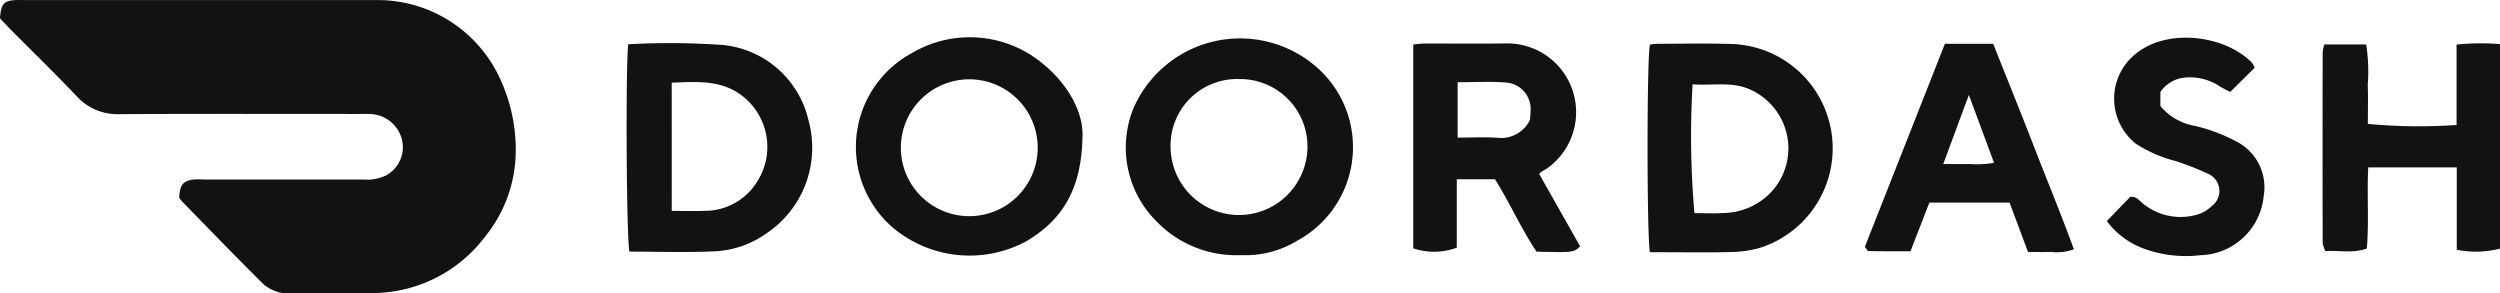
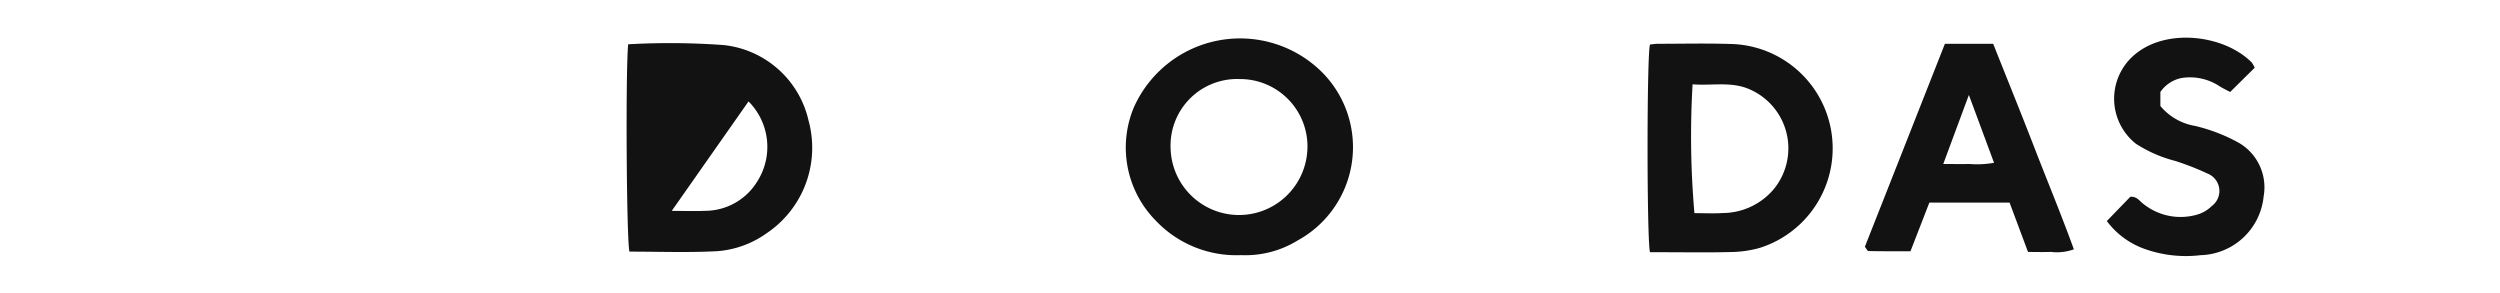
<svg xmlns="http://www.w3.org/2000/svg" id="Doordash" width="213.737" height="25.087" viewBox="0 0 213.737 25.087">
-   <path id="Path_3627" data-name="Path 3627" d="M21.7,38.275c.088-1.243.326-1.509,1.358-1.56.251-.012.5,0,.752,0q15.037,0,30.076,0a11.513,11.513,0,0,1,10.737,7.109,14.3,14.3,0,0,1,1.147,6.547,11.734,11.734,0,0,1-2.618,6.6,12.112,12.112,0,0,1-9.064,4.781c-2.546.052-5.1,0-7.643.048a3.281,3.281,0,0,1-2.459-1.027c-2.247-2.239-4.452-4.52-6.671-6.789a4.075,4.075,0,0,1-.292-.373c.045-1.078.322-1.438,1.218-1.555a6.944,6.944,0,0,1,.876,0h13.66a3.71,3.71,0,0,0,1.939-.355,2.746,2.746,0,0,0,1.307-3.214,2.9,2.9,0,0,0-2.434-2.015c-.374-.029-.752-.019-1.127-.019-6.85,0-13.7-.022-20.552.016a4.689,4.689,0,0,1-3.651-1.535c-1.874-1.964-3.82-3.86-5.733-5.786C22.235,38.846,21.954,38.54,21.7,38.275Z" transform="translate(-21.702 -36.709)" fill="#121212" />
  <path id="Path_3628" data-name="Path 3628" d="M136.065,58.8a9.486,9.486,0,0,1-7.286-2.941,8.9,8.9,0,0,1-1.892-9.666,9.943,9.943,0,0,1,16.045-3.086,9.086,9.086,0,0,1-2.019,14.432A8.516,8.516,0,0,1,136.065,58.8Zm5.675-9.176a5.763,5.763,0,0,0-5.788-5.877,5.69,5.69,0,0,0-5.914,5.88,5.851,5.851,0,0,0,11.7,0Z" transform="translate(-29.959 -36.988)" fill="#121212" />
-   <path id="Path_3629" data-name="Path 3629" d="M120.529,48.687c-.092,4.569-1.786,7.133-4.807,8.922a10.2,10.2,0,0,1-11.495-1.242A9.118,9.118,0,0,1,105.9,41.543a9.752,9.752,0,0,1,11.293.932C119.407,44.3,120.626,46.722,120.529,48.687Zm-3.829.945a5.85,5.85,0,1,0-11.7-.039,5.849,5.849,0,0,0,11.7.039Z" transform="translate(-27.981 -36.982)" fill="#121212" />
  <path id="Path_3630" data-name="Path 3630" d="M174.849,40.835c.256-.025.458-.063.66-.063,2.044,0,4.088-.05,6.129.013a8.926,8.926,0,0,1,2.616,17.431,9.492,9.492,0,0,1-2.567.36c-1.917.052-3.836.016-5.754.016h-1.081C174.582,57.532,174.574,41.952,174.849,40.835Zm3.647,3.4a75.5,75.5,0,0,0,.157,11.015c.787,0,1.613.042,2.434-.009a5.747,5.747,0,0,0,4.356-2.051,5.5,5.5,0,0,0-2.432-8.667C181.545,44.032,180.048,44.358,178.5,44.237Z" transform="translate(-33.788 -37.028)" fill="#121212" />
-   <path id="Path_3631" data-name="Path 3631" d="M80.005,40.81a63.281,63.281,0,0,1,8.18.068,8.353,8.353,0,0,1,7.243,6.463,8.8,8.8,0,0,1-3.576,9.618A8.326,8.326,0,0,1,87.589,58.5c-2.49.132-4.992.036-7.475.036C79.863,57.626,79.774,43.113,80.005,40.81Zm3.724,14.244c1.042,0,1.958.033,2.871-.006a5.238,5.238,0,0,0,4.447-2.521,5.5,5.5,0,0,0-.752-6.832c-1.9-1.905-4.229-1.692-6.567-1.6Z" transform="translate(-26.299 -37.024)" fill="#121212" />
-   <path id="Path_3632" data-name="Path 3632" d="M156.616,52.355V58.2a5.573,5.573,0,0,1-3.721.06V40.84a7.59,7.59,0,0,1,.837-.09c2.379-.007,4.76.027,7.138-.013a5.885,5.885,0,0,1,3.368,10.755c-.1.073-.219.115-.323.181a3.056,3.056,0,0,0-.256.22l3.507,6.2c-.572.522-.572.522-3.728.449-1.3-1.918-2.258-4.128-3.555-6.188Zm6.259-5.082c.017-.242.048-.492.048-.741a2.265,2.265,0,0,0-2.133-2.452c-1.358-.1-2.727-.022-4.1-.022v4.733c1.186,0,2.311-.06,3.426.017A2.732,2.732,0,0,0,162.875,47.273Z" transform="translate(-32.069 -37.027)" fill="#121212" />
-   <path id="Path_3633" data-name="Path 3633" d="M241.212,51.338c-.118,2.33.074,4.612-.12,6.939-1.2.427-2.355.143-3.547.218a2.643,2.643,0,0,1-.229-.711q-.018-8.146,0-16.291a3.42,3.42,0,0,1,.147-.666h3.57a14.41,14.41,0,0,1,.138,3.419c.039,1.126.008,2.255.008,3.375a46.623,46.623,0,0,0,7.585.091V40.837a20.406,20.406,0,0,1,3.716-.038V58.279a8.238,8.238,0,0,1-3.7.1v-7.04Z" transform="translate(-38.74 -37.027)" fill="#121212" />
+   <path id="Path_3631" data-name="Path 3631" d="M80.005,40.81a63.281,63.281,0,0,1,8.18.068,8.353,8.353,0,0,1,7.243,6.463,8.8,8.8,0,0,1-3.576,9.618A8.326,8.326,0,0,1,87.589,58.5c-2.49.132-4.992.036-7.475.036C79.863,57.626,79.774,43.113,80.005,40.81Zm3.724,14.244c1.042,0,1.958.033,2.871-.006a5.238,5.238,0,0,0,4.447-2.521,5.5,5.5,0,0,0-.752-6.832Z" transform="translate(-26.299 -37.024)" fill="#121212" />
  <path id="Path_3634" data-name="Path 3634" d="M201.662,40.773h4.125c1.163,2.923,2.356,5.859,3.5,8.815,1.126,2.912,2.328,5.8,3.4,8.758a4.24,4.24,0,0,1-1.973.219c-.62.027-1.242.006-1.948.006L207.19,54.35h-6.858l-1.614,4.16c-1.265,0-2.424.009-3.583-.017-.106,0-.205-.231-.317-.366C197.1,52.352,199.366,46.6,201.662,40.773Zm2.049,4.376c-.763,2.054-1.453,3.916-2.19,5.9.816,0,1.517.018,2.218,0a8.369,8.369,0,0,0,2.123-.1Z" transform="translate(-35.382 -37.03)" fill="#121212" />
  <path id="Path_3635" data-name="Path 3635" d="M229.923,42.776l-2.1,2.073c-.306-.165-.625-.312-.92-.5a4.573,4.573,0,0,0-3.294-.683,2.9,2.9,0,0,0-1.751,1.181v1.2a4.9,4.9,0,0,0,2.951,1.7,14.621,14.621,0,0,1,3.8,1.473,4.4,4.4,0,0,1,2.078,4.549,5.576,5.576,0,0,1-5.4,5.033,10.5,10.5,0,0,1-4.74-.523,6.915,6.915,0,0,1-3.267-2.395l2.011-2.08c.594-.032.8.4,1.131.627a5.082,5.082,0,0,0,4.691.868,2.968,2.968,0,0,0,1.141-.7,1.6,1.6,0,0,0-.354-2.771,23.624,23.624,0,0,0-2.756-1.08,11.411,11.411,0,0,1-3.389-1.481,4.917,4.917,0,0,1,.168-7.816c2.728-2.055,7.472-1.432,9.756.888A2.665,2.665,0,0,1,229.923,42.776Z" transform="translate(-37.157 -36.985)" fill="#121212" />
</svg>